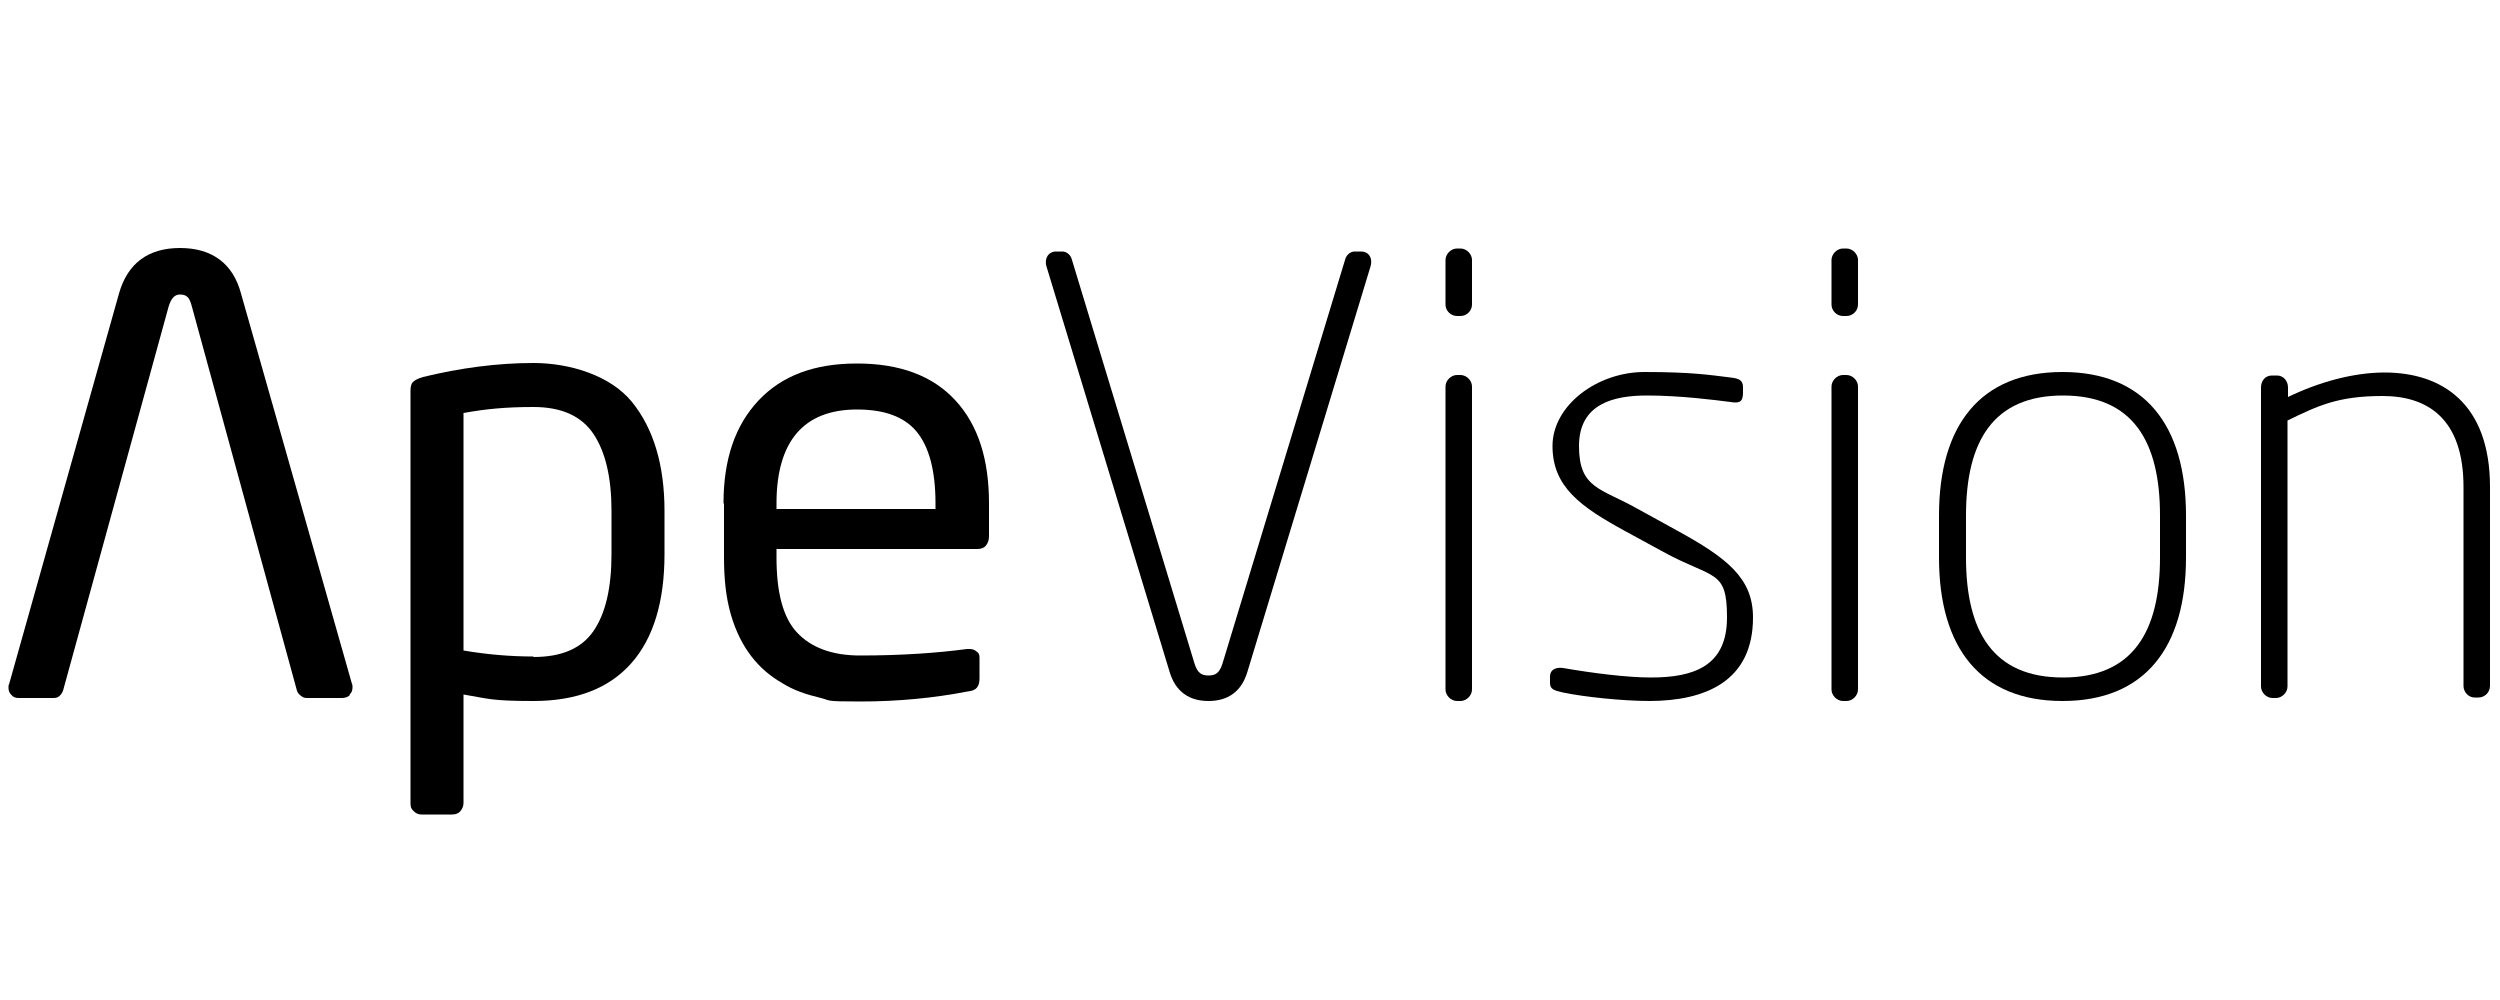
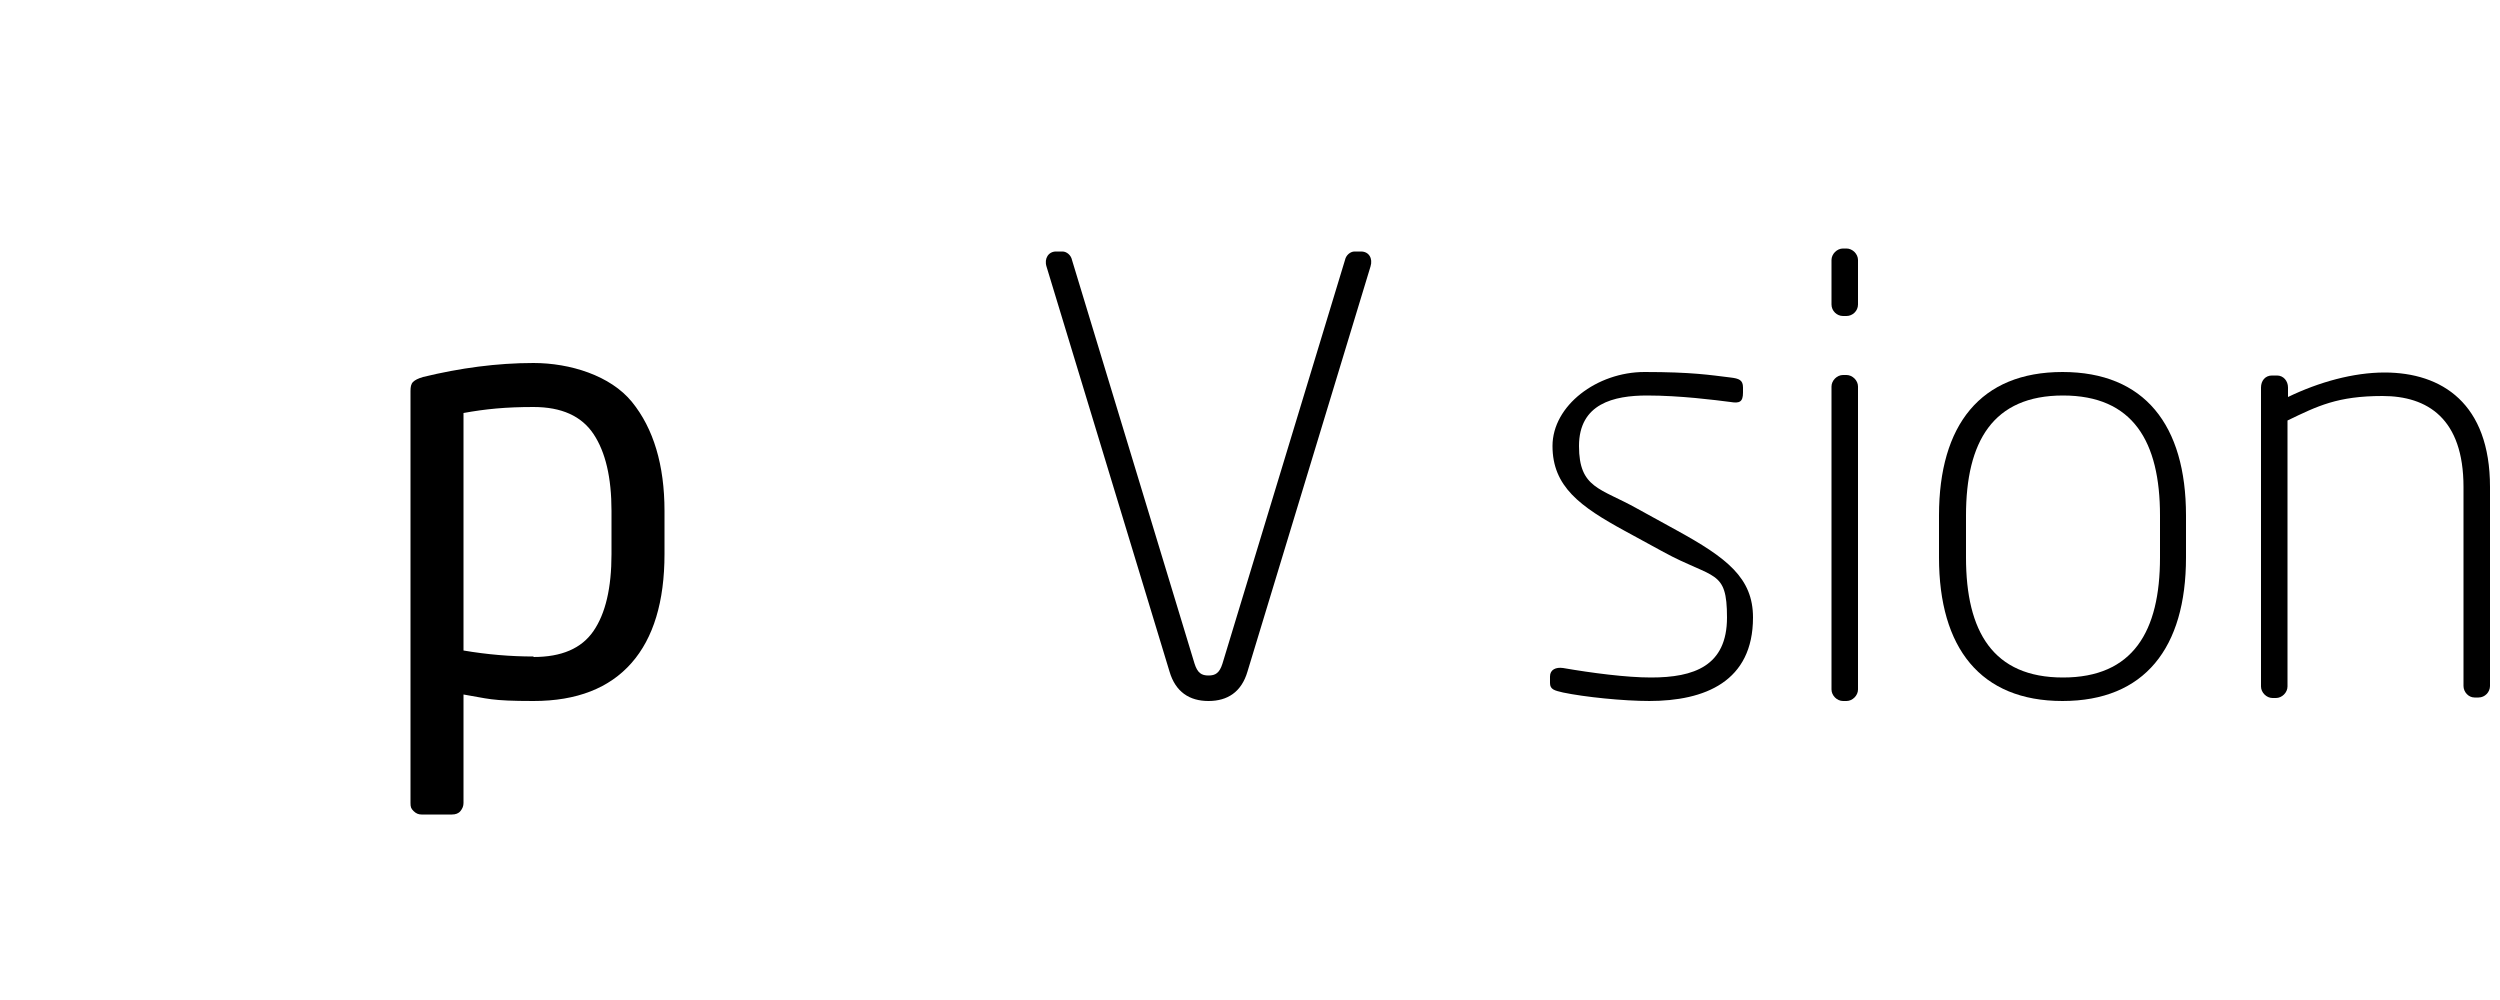
<svg xmlns="http://www.w3.org/2000/svg" id="Ebene_1" version="1.1" viewBox="0 0 500 200">
-   <path d="M70,139c-.4.4-1,.6-1.6.6h-7c-.5,0-.8-.1-1.3-.5-.5-.4-.7-.8-.8-1.3l-20.9-76.4c-.2-.8-.5-1.6-.8-1.9-.4-.4-.8-.6-1.6-.6-1.1,0-1.8.8-2.3,2.5l-21,76.4c-.1.5-.4,1-.7,1.3-.4.4-.8.5-1.3.5H3.7c-.6,0-1.1-.2-1.4-.6-.4-.4-.6-.8-.6-1.4s0-.6.1-.7L23.8,58.7c1.7-6,5.8-9.1,12.2-9.1s10.6,3.1,12.2,9.1l22.2,78.1c.1.1.1.4.1.7,0,.6-.2,1.1-.6,1.4Z" />
  <path d="M82.1,78.2c0-.8.1-1.4.5-1.8.4-.4,1-.7,2-1,7.4-1.8,14.8-2.8,22.1-2.8s15.4,2.5,19.7,7.8c4.3,5.3,6.5,12.6,6.5,21.8v8.6c0,9.5-2.2,16.8-6.6,21.8-4.4,5-10.9,7.6-19.6,7.6s-9.1-.5-14-1.3v21.7c0,.6-.2,1.1-.6,1.6-.4.5-1,.7-1.7.7h-6.1c-.6,0-1.1-.2-1.6-.7-.5-.5-.6-.8-.6-1.6v-82.5ZM106.7,131.4c5.6,0,9.6-1.7,12-5.2,2.4-3.5,3.6-8.6,3.6-15.4v-8.6c0-6.7-1.2-11.8-3.6-15.4-2.4-3.6-6.4-5.4-12-5.4s-9.6.4-14,1.2v47.5c4.7.8,9.4,1.2,14,1.2Z" />
-   <path d="M144.7,100.7c0-8.8,2.3-15.6,7-20.6,4.7-5,11.2-7.4,19.7-7.4s15.1,2.4,19.7,7.4c4.6,5,6.7,11.9,6.7,20.6v6.5c0,.8-.2,1.4-.6,1.9s-1,.7-1.7.7h-40.2v1.7c0,7,1.3,12,4.1,15,2.8,3,7,4.6,12.6,4.6,8.3,0,15.4-.5,21.4-1.3h.6c.5,0,1,.2,1.3.5.4.2.6.6.6,1.2v4.1c0,.8-.1,1.4-.5,1.9-.4.5-1,.7-1.9.8-6.7,1.3-13.9,2-21.5,2s-5.6-.2-8.2-.8c-2.5-.6-5-1.4-7.4-2.9-2.4-1.4-4.4-3.1-6.1-5.3-1.7-2.2-3.1-4.9-4.1-8.3-1-3.4-1.4-7.2-1.4-11.5v-10.8ZM187.1,101.8v-1.1c0-6.6-1.3-11.4-3.8-14.4-2.5-3-6.5-4.4-11.9-4.4-10.7,0-16.1,6.4-16.1,18.8v1.1h31.8Z" />
  <path d="M249.5,134.3c-1.2,4.1-4,5.9-7.8,5.9s-6.6-1.8-7.8-5.9l-24.6-81c-.5-1.6.4-3,1.9-3h1.3c.8,0,1.7.7,1.9,1.7l24.5,80.7c.6,1.9,1.4,2.4,2.8,2.4s2.2-.5,2.8-2.4l24.5-80.7c.2-1,1.1-1.7,1.9-1.7h1.3c1.6,0,2.4,1.4,1.9,3l-24.6,81Z" />
-   <path d="M292.1,63.2h-.7c-1.2,0-2.3-1-2.3-2.3v-8.9c0-1.2,1.1-2.3,2.3-2.3h.7c1.2,0,2.3,1.1,2.3,2.3v8.9c0,1.3-1.1,2.3-2.3,2.3ZM292.1,140.2h-.7c-1.2,0-2.3-1.1-2.3-2.3v-60.6c0-1.2,1.1-2.3,2.3-2.3h.7c1.2,0,2.3,1.1,2.3,2.3v60.6c0,1.2-1.1,2.3-2.3,2.3Z" />
  <path d="M330,140.2c-5.4,0-13.1-.8-17.4-1.7-1.7-.4-2.6-.6-2.6-1.9v-1.3c0-1.4,1.2-1.9,2.6-1.7,5.8,1,12.7,1.9,17.6,1.9,8.6,0,15.2-2.3,15.2-12s-2.6-7.6-12.7-13.1l-7.7-4.2c-9-4.9-14.5-8.9-14.5-17s8.9-14.8,18.4-14.8,13.1.6,17.2,1.1c1.7.2,2.5.5,2.5,2v1c0,1.9-.7,2.2-2.5,1.9-3.1-.4-10.1-1.3-16.7-1.3s-13.6,1.6-13.6,10.1,4.3,8.4,11.6,12.5l8,4.4c10,5.5,15.2,9.5,15.2,17.4,0,12.8-9.6,16.7-20.8,16.7Z" />
  <path d="M369.3,63.2h-.7c-1.2,0-2.3-1-2.3-2.3v-8.9c0-1.2,1.1-2.3,2.3-2.3h.7c1.2,0,2.3,1.1,2.3,2.3v8.9c0,1.3-1.1,2.3-2.3,2.3ZM369.3,140.2h-.7c-1.2,0-2.3-1.1-2.3-2.3v-60.6c0-1.2,1.1-2.3,2.3-2.3h.7c1.2,0,2.3,1.1,2.3,2.3v60.6c0,1.2-1.1,2.3-2.3,2.3Z" />
  <path d="M412.5,140.2c-16.4,0-24.7-10.6-24.7-28.7v-8.4c0-18.1,8.3-28.7,24.7-28.7s24.7,10.6,24.7,28.7v8.4c0,18.1-8.3,28.7-24.7,28.7ZM432,103.1c0-14.8-5.4-24-19.4-24s-19.4,9.2-19.4,24v8.4c0,14.8,5.4,24,19.4,24s19.4-9.2,19.4-24v-8.4Z" />
  <path d="M495.7,139.5h-.8c-1.2,0-2.2-1.1-2.2-2.3v-39.8c0-13.7-7.2-18.2-16.2-18.2s-13,2-19,4.9v53.2c0,1.2-1.1,2.3-2.3,2.3h-.7c-1.2,0-2.3-1.1-2.3-2.3v-59.8c0-1.3.8-2.4,2.2-2.4h1c1.3,0,2.2,1.1,2.2,2.4v1.9c6.2-3,13.1-4.9,19.3-4.9,11.5,0,21.1,6.2,21.1,22.9v39.8c0,1.2-1,2.3-2.3,2.3Z" />
</svg>